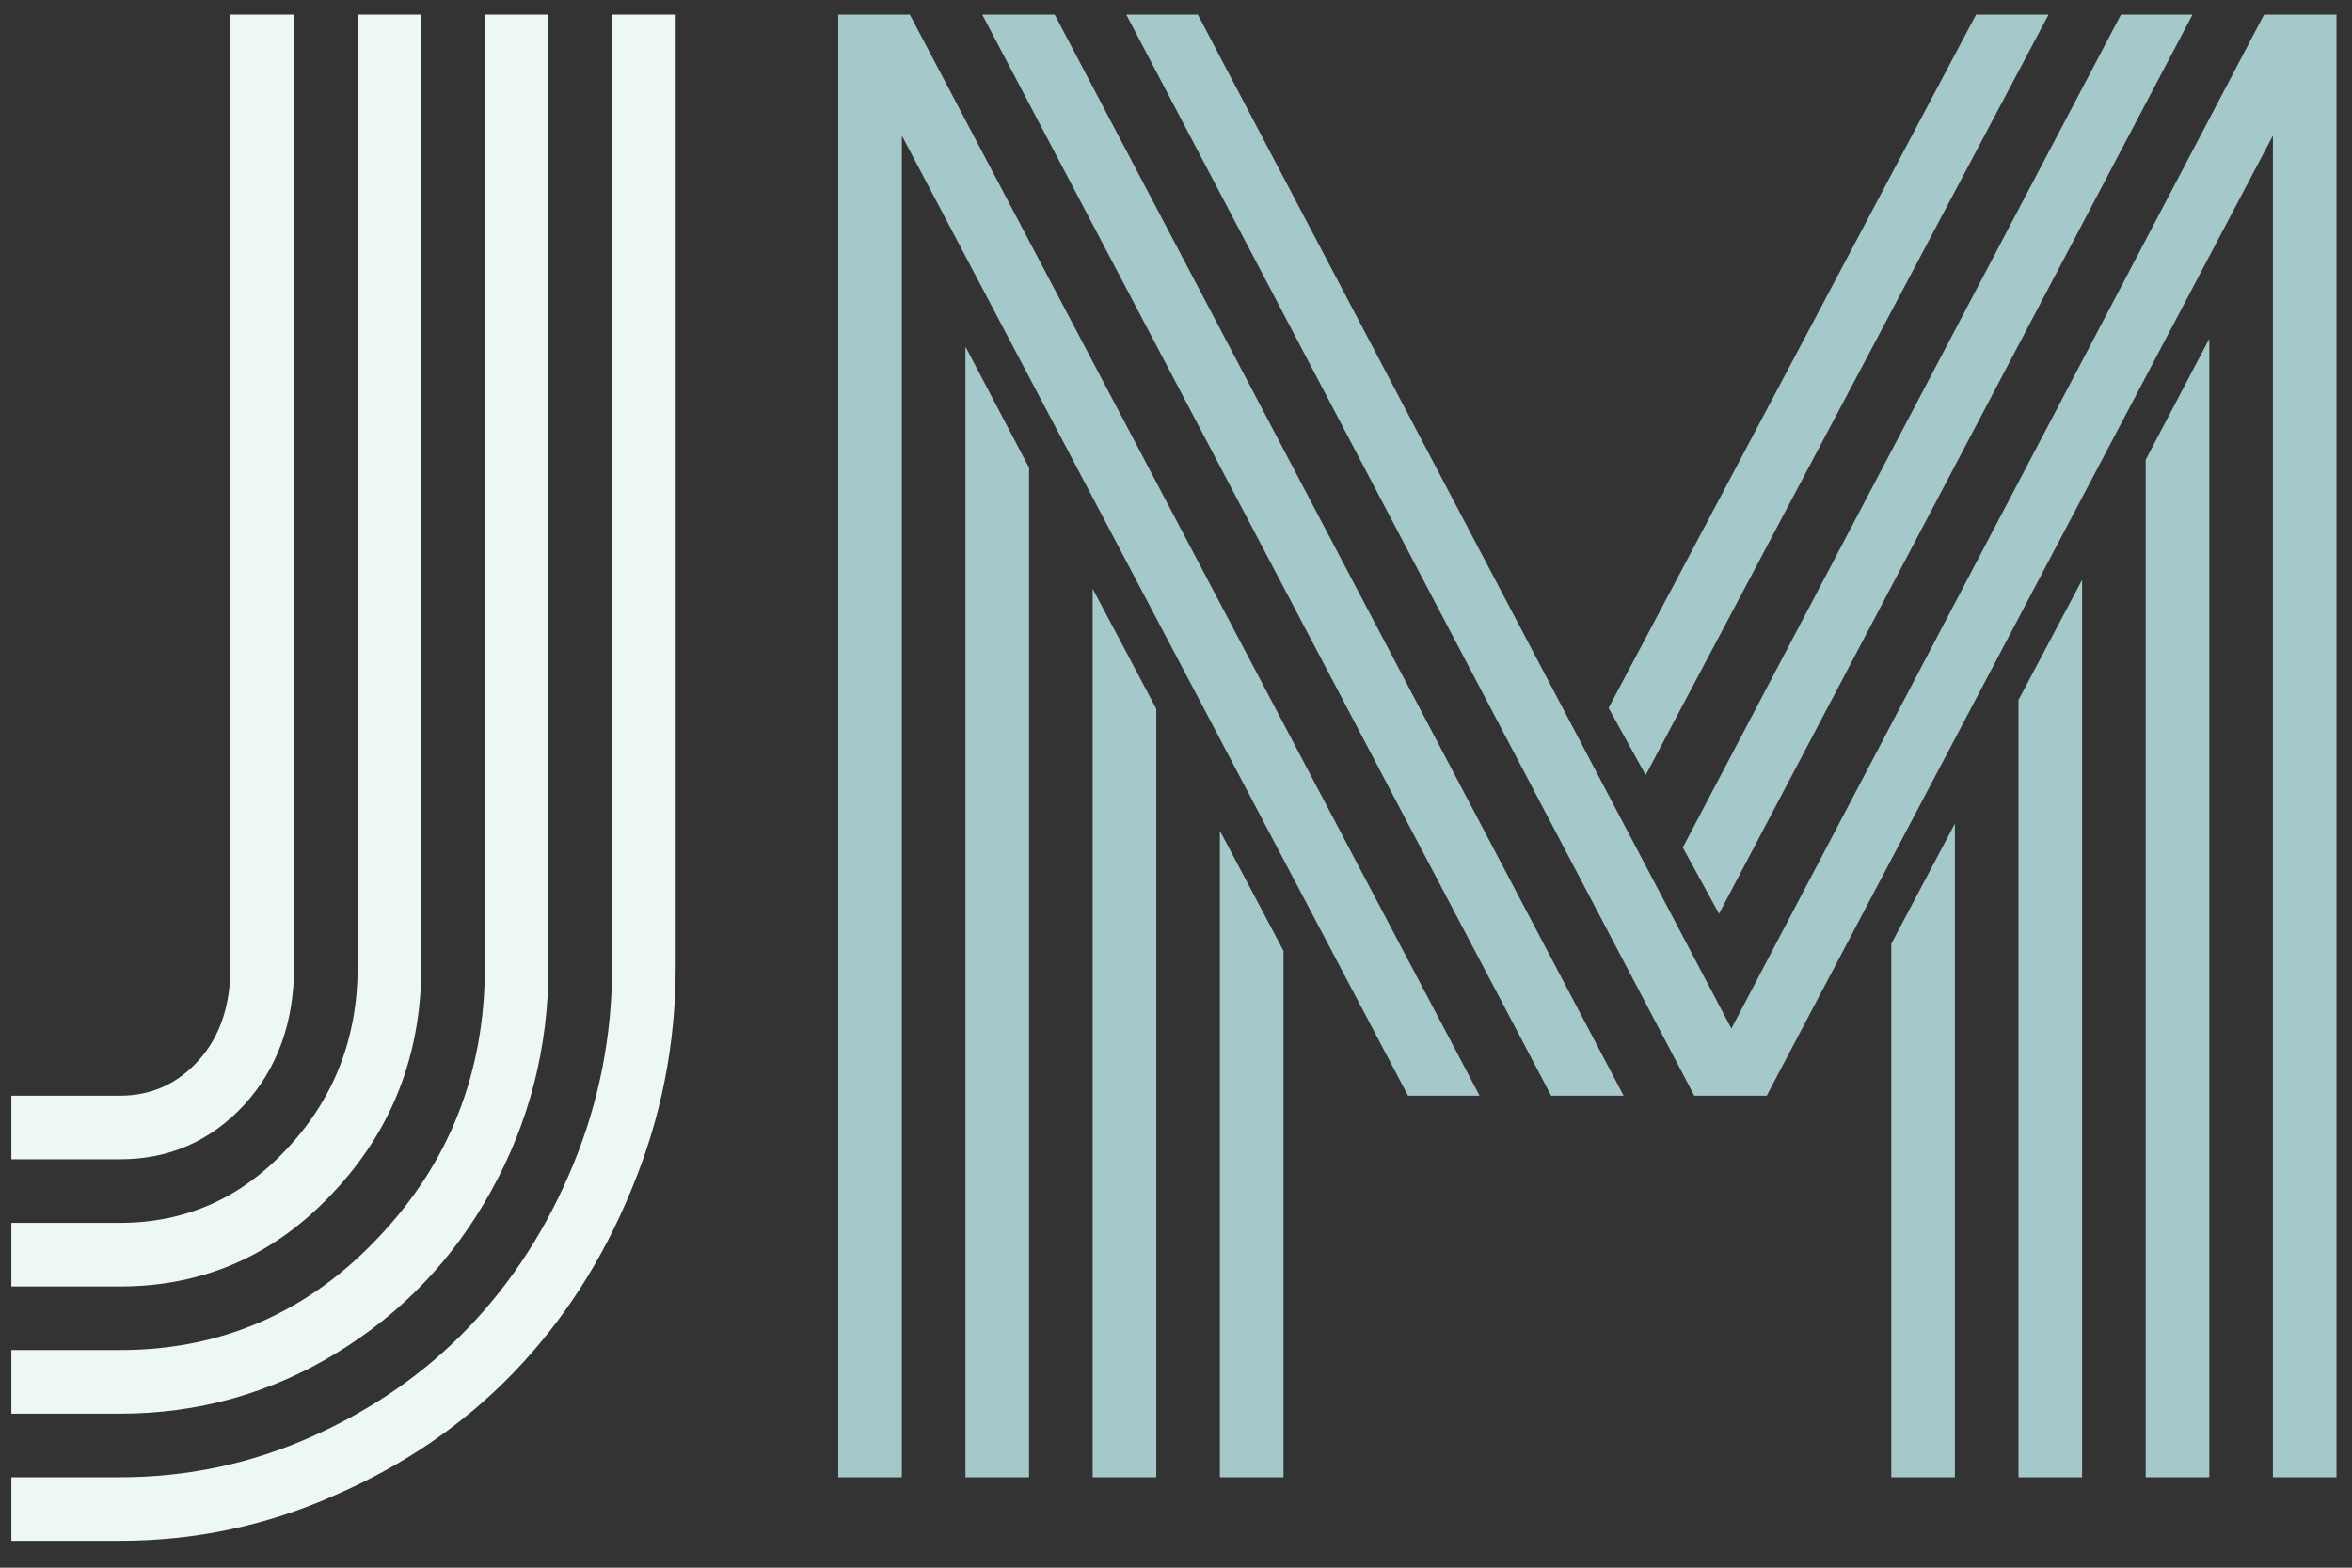
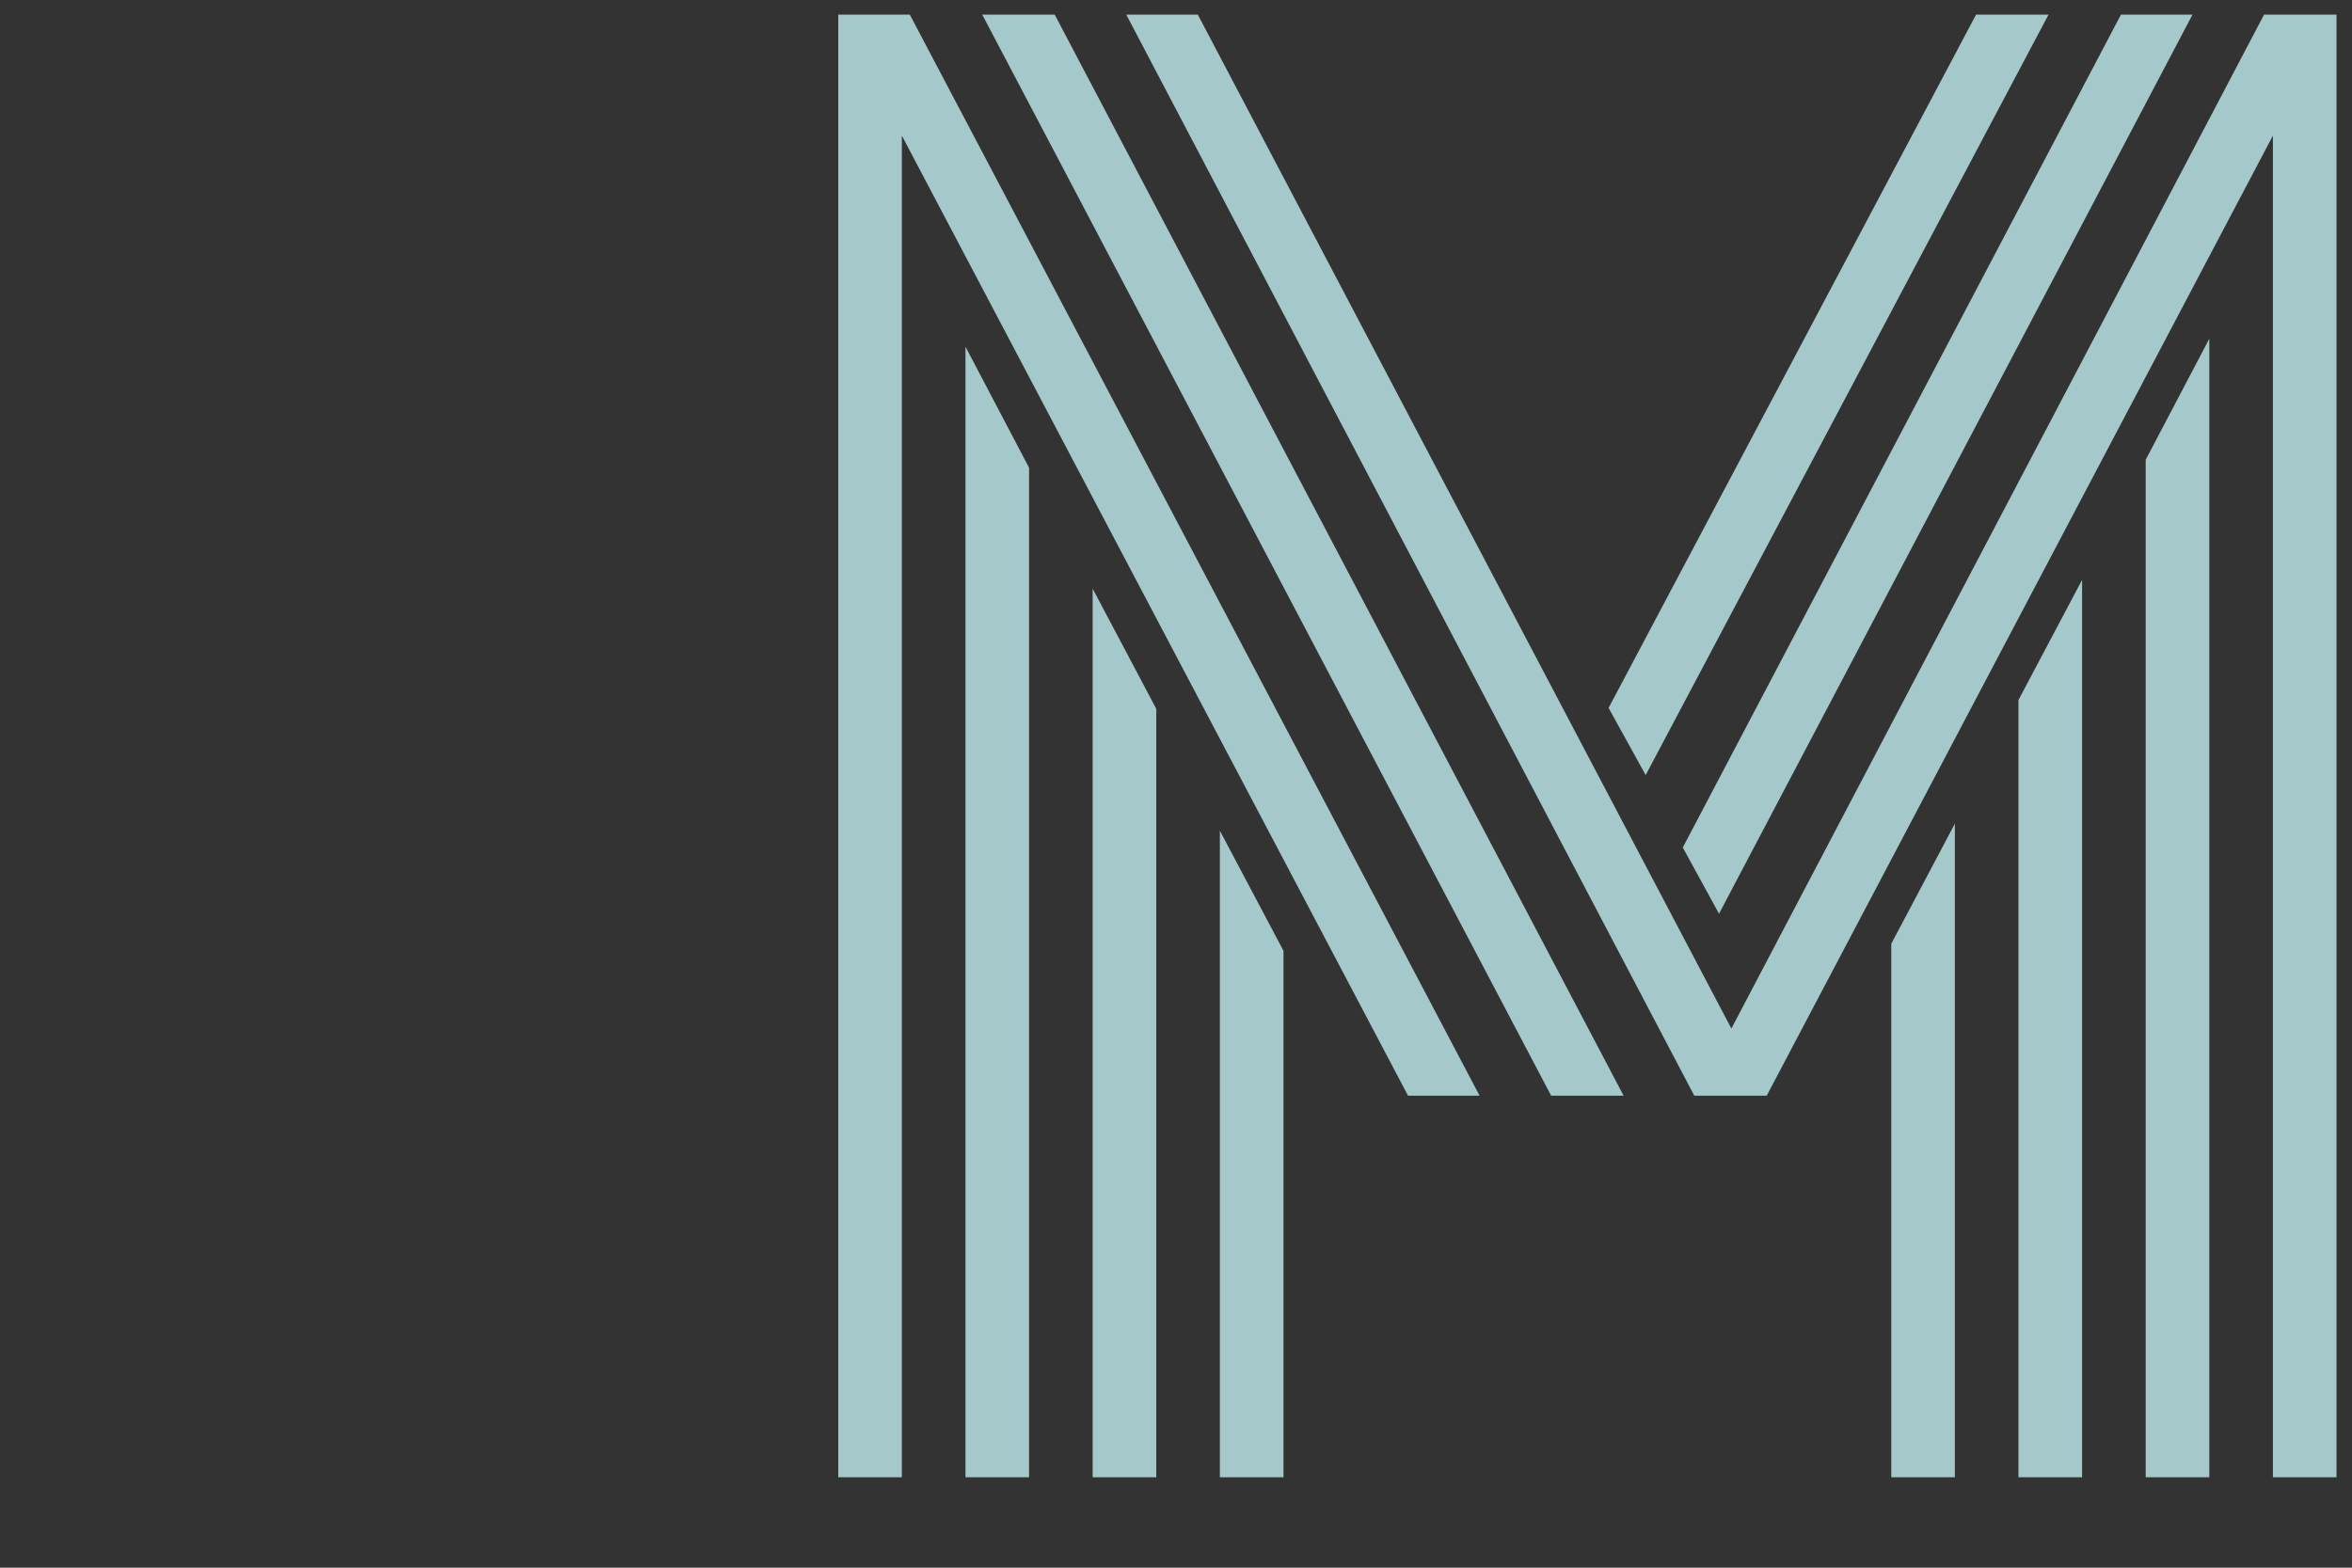
<svg xmlns="http://www.w3.org/2000/svg" width="78" height="52" viewBox="0 0 78 52" fill="none">
  <rect x="0" y="0" width="78" height="52" fill="#333333" stroke="none" />
-   <path d="M3.98 38.453H0.377V36.344H3.98C5.016 36.344 5.885 35.953 6.588 35.172C7.291 34.391 7.643 33.355 7.643 32.066V0.484H9.752V32.066C9.752 33.922 9.195 35.455 8.082 36.666C6.969 37.857 5.602 38.453 3.98 38.453ZM3.98 42.672H0.377V40.562H3.98C6.168 40.562 8.023 39.732 9.547 38.072C11.09 36.412 11.861 34.41 11.861 32.066V0.484H13.971V32.066C13.971 34.996 12.994 37.496 11.041 39.566C9.107 41.637 6.754 42.672 3.98 42.672ZM3.98 46.891H0.377V44.781H3.98C7.34 44.781 10.191 43.541 12.535 41.06C14.898 38.58 16.08 35.582 16.08 32.066V0.484H18.189V32.066C18.189 34.742 17.555 37.223 16.285 39.508C15.035 41.773 13.316 43.57 11.129 44.898C8.941 46.227 6.559 46.891 3.98 46.891ZM3.98 51.109H0.377V49H3.98C6.207 49 8.326 48.551 10.338 47.652C12.35 46.754 14.078 45.553 15.523 44.049C16.988 42.525 18.15 40.719 19.01 38.629C19.869 36.539 20.299 34.352 20.299 32.066V0.484H22.408V32.066C22.408 34.645 21.92 37.105 20.943 39.449C19.986 41.793 18.678 43.824 17.018 45.543C15.377 47.242 13.414 48.59 11.129 49.586C8.863 50.602 6.48 51.109 3.98 51.109Z" fill="#EDF7F4" />
  <path d="M62.721 31.305L64.83 27.32V49H62.721V31.305ZM66.939 23.219L69.049 19.234V49H66.939V23.219ZM71.158 15.25L73.268 11.236V49H71.158V15.25ZM57.008 30.309L55.807 28.111L70.338 0.484H72.711L57.008 30.309ZM54.576 25.709L53.346 23.482L65.533 0.484H67.936L54.576 25.709ZM40.455 27.555L42.565 31.539V49H40.455V27.555ZM36.236 19.527L38.346 23.512V49H36.236V19.527ZM32.018 11.5L34.127 15.514V49H32.018V11.5ZM49.068 36.344H46.695L29.908 4.498V49H27.799V0.484H30.172L49.068 36.344ZM53.844 36.344H51.441L32.574 0.484H34.977L53.844 36.344ZM75.377 4.498L58.59 36.344H56.188L37.35 0.484H39.723L57.418 34.117L75.084 0.484H77.486V49H75.377V4.498Z" fill="#A5C9CA" />
</svg>